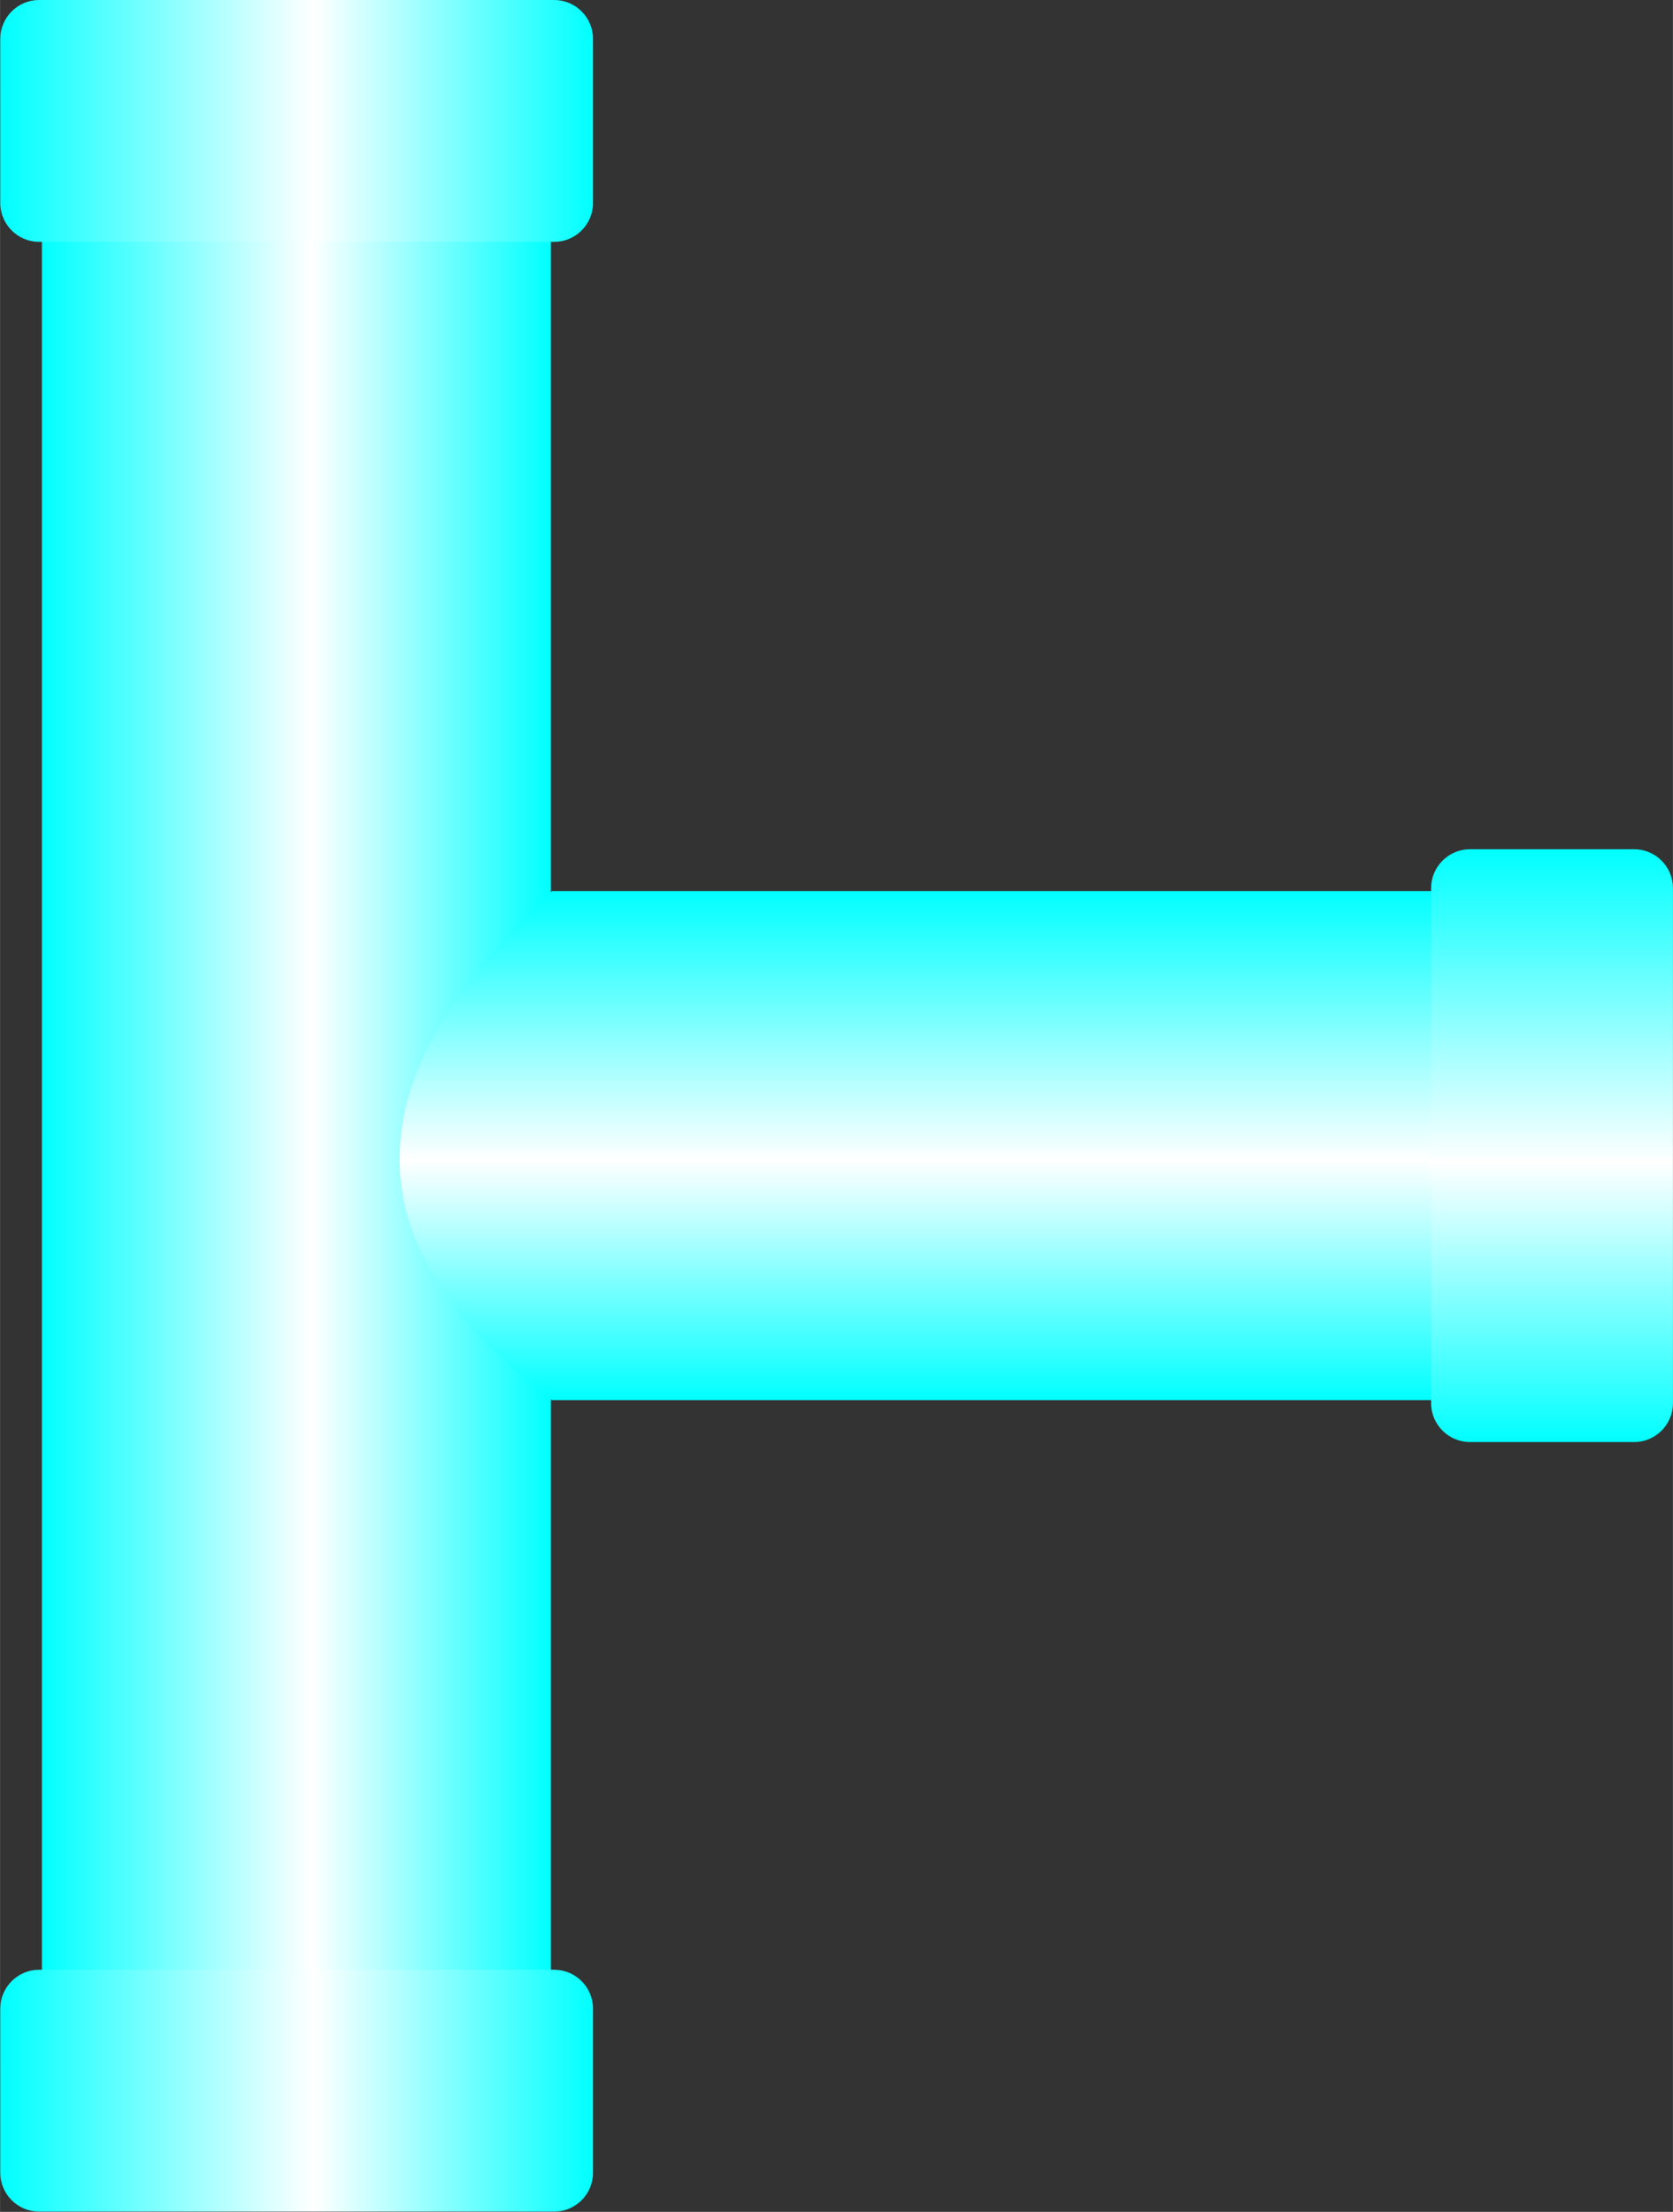
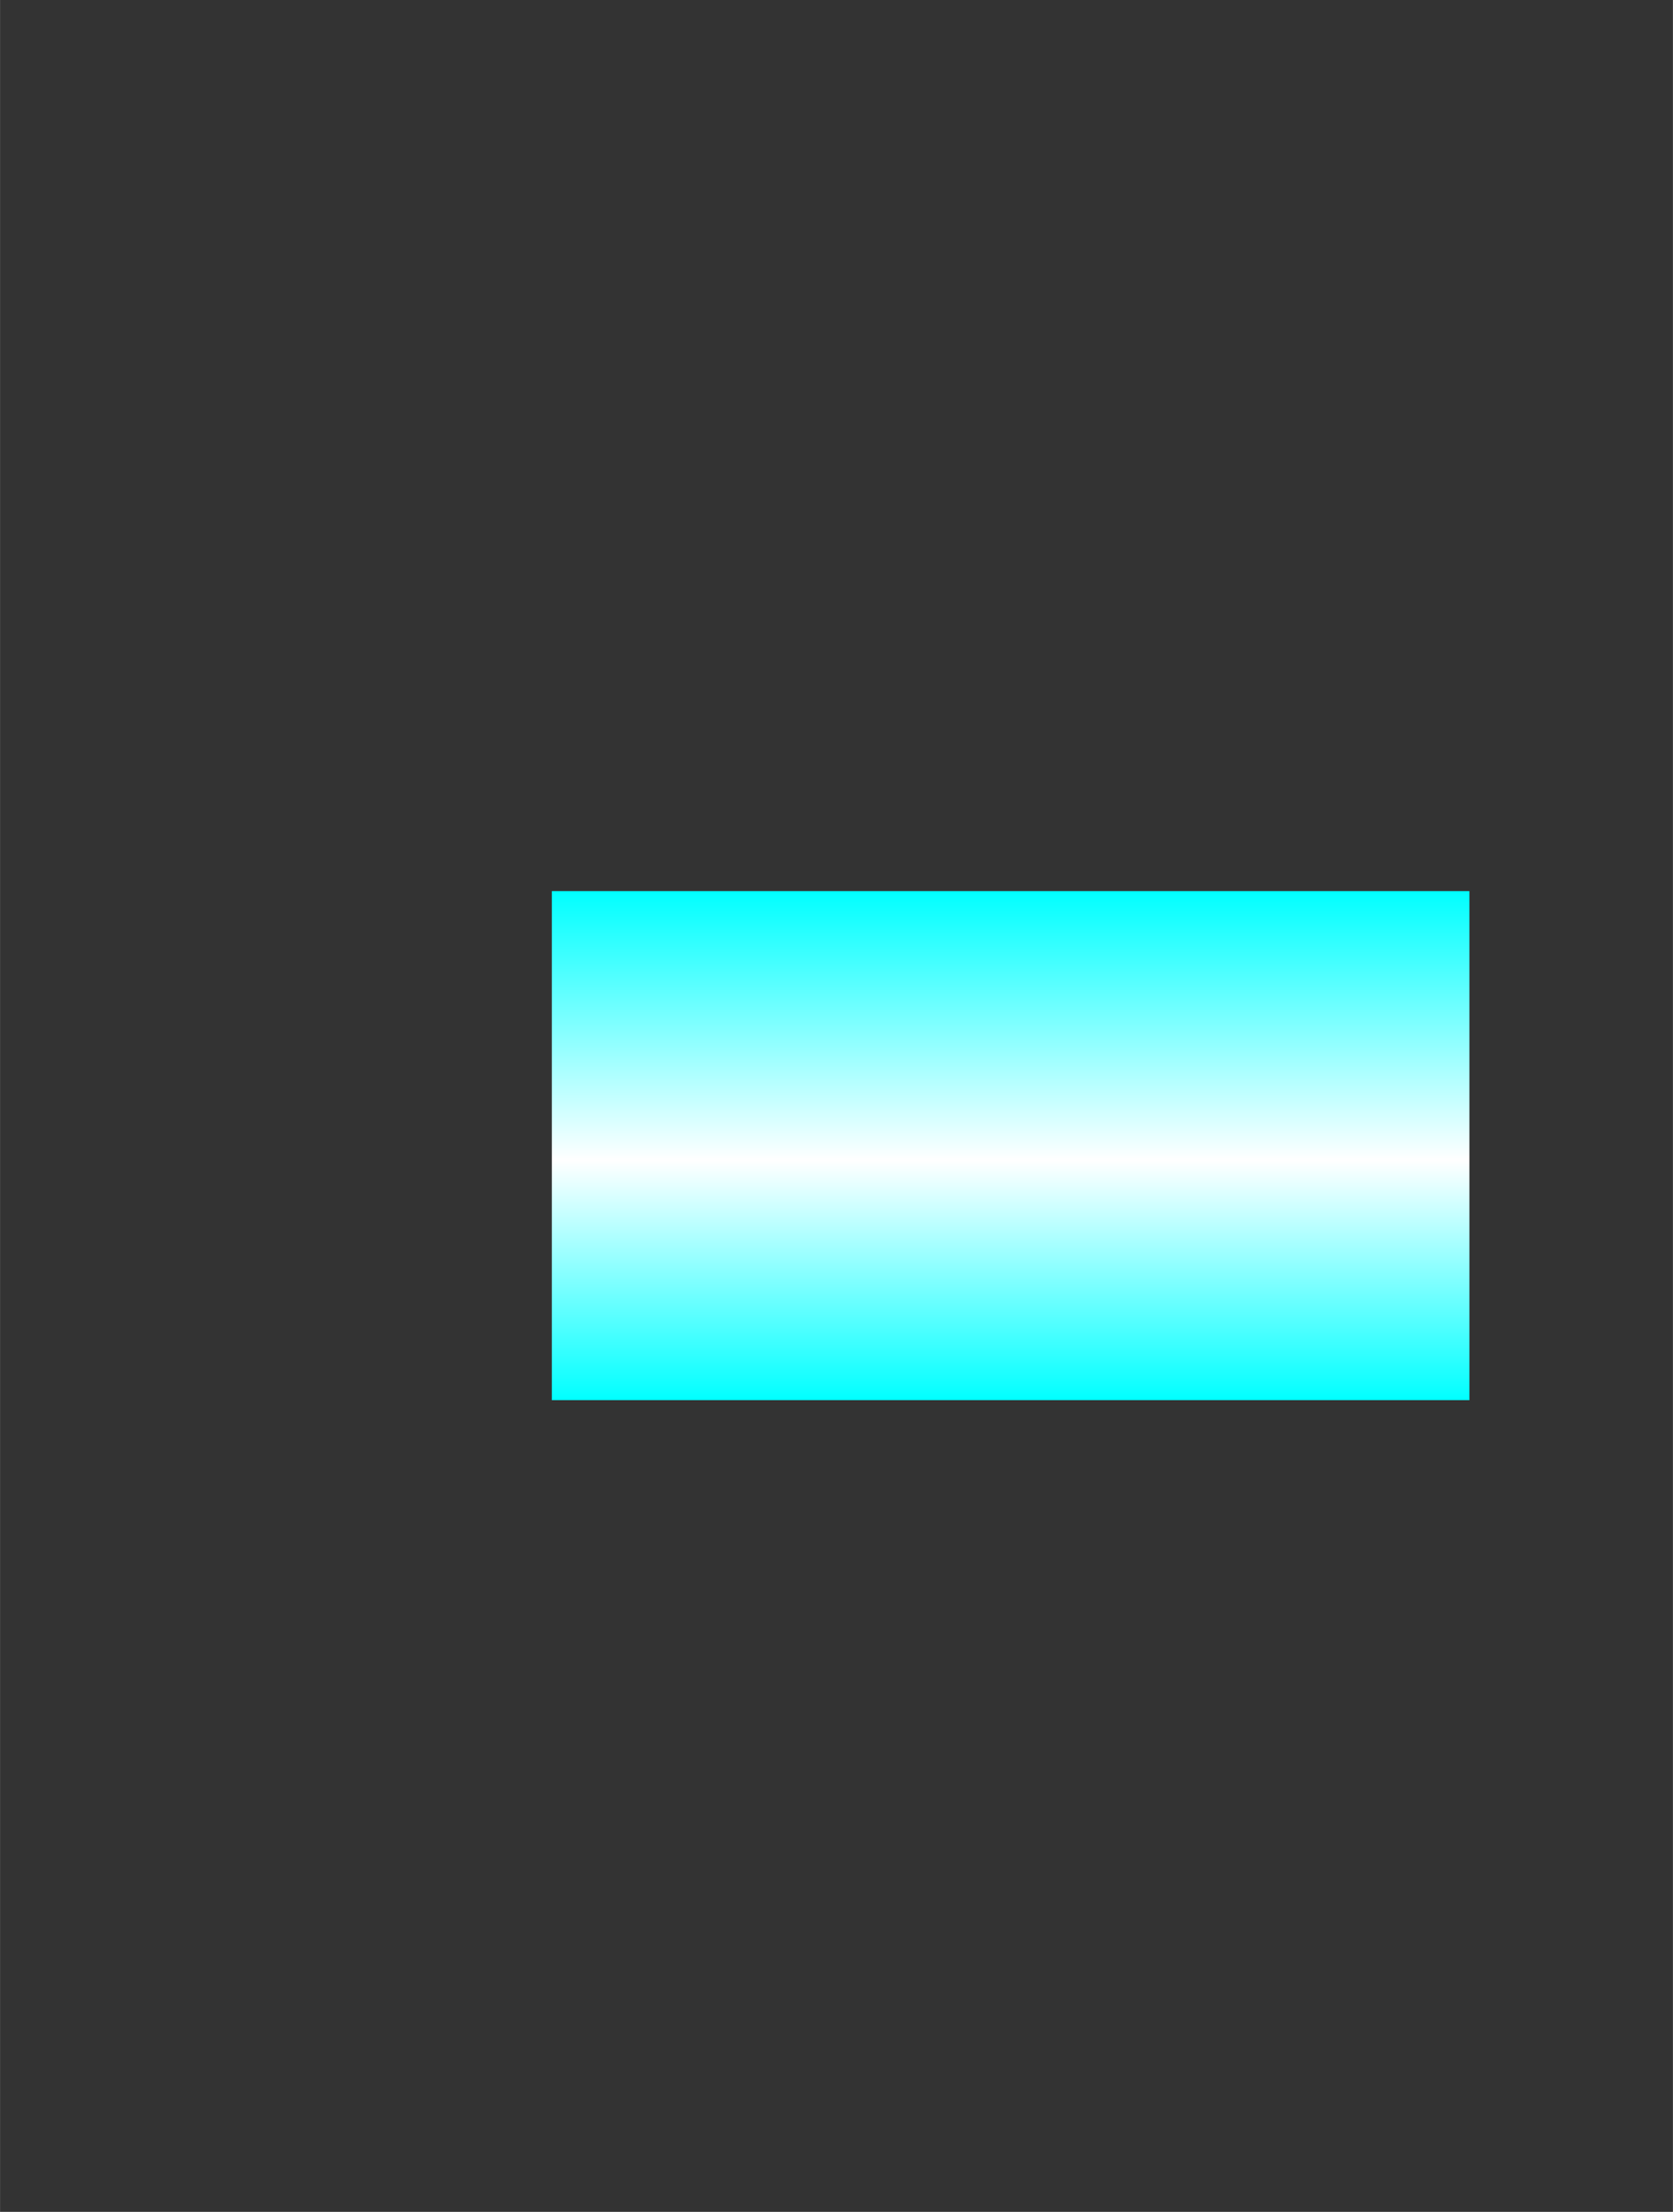
<svg xmlns="http://www.w3.org/2000/svg" xmlns:ns1="http://www.inkscape.org/namespaces/inkscape" xmlns:ns2="http://sodipodi.sourceforge.net/DTD/sodipodi-0.dtd" xmlns:xlink="http://www.w3.org/1999/xlink" xml:space="preserve" width="21.574mm" height="28.519mm" style="shape-rendering:geometricPrecision; text-rendering:geometricPrecision; image-rendering:optimizeQuality; fill-rule:evenodd; clip-rule:evenodd" viewBox="0 0 6.994 9.246" id="svg4066" version="1.1" ns1:version="0.48.3.1 r9886" ns2:docname="67.svg">
  <rect x="0" y="0" width="6.994" height="9.246" fill="#333333" stroke="none" />
  <ns2:namedview pagecolor="#ffffff" bordercolor="#666666" borderopacity="1" objecttolerance="10" gridtolerance="10" guidetolerance="10" ns1:pageopacity="0" ns1:pageshadow="2" ns1:window-width="640" ns1:window-height="480" id="namedview4091" showgrid="false" ns1:zoom="2.3354656" ns1:cx="38.221832" ns1:cy="50.525257" ns1:window-x="0" ns1:window-y="0" ns1:window-maximized="0" ns1:current-layer="svg4066" />
  <defs id="defs4068">
    <style type="text/css" id="style4070">
   
    .fil4 {fill:url(#id0)}
    .fil2 {fill:url(#id1)}
    .fil3 {fill:url(#id2)}
    .fil0 {fill:url(#id3)}
    .fil1 {fill:url(#id4)}
   
  </style>
    <linearGradient id="id0" gradientUnits="userSpaceOnUse" x1="6.489" y1="3.55" x2="6.489" y2="6.028">
      <stop offset="0" style="stop-color: rgb(0, 255, 255);" id="stop4073" />
      <stop offset="0.529" style="stop-color:white" id="stop4075" />
      <stop offset="1" style="stop-color: rgb(0, 255, 255);" id="stop4077" />
    </linearGradient>
    <linearGradient id="id1" gradientUnits="userSpaceOnUse" xlink:href="#id0" x1="-3.24191e-005" y1="8.74" x2="2.479" y2="8.74">
  </linearGradient>
    <linearGradient id="id2" gradientUnits="userSpaceOnUse" xlink:href="#id0" x1="-3.24191e-005" y1="0.506" x2="2.479" y2="0.506">
  </linearGradient>
    <linearGradient id="id3" gradientUnits="userSpaceOnUse" xlink:href="#id0" x1="0.175" y1="4.74" x2="2.303" y2="4.74">
  </linearGradient>
    <linearGradient id="id4" gradientUnits="userSpaceOnUse" xlink:href="#id0" x1="4.227" y1="3.725" x2="4.227" y2="5.853">
  </linearGradient>
  </defs>
  <g id="hmigradengt" ns1:label="#图层_x0020_1">
    <g id="_56545800">
-       <polygon id="_56638064" class="fil0" points="2.303,8.628 2.303,0.852 0.175,0.852 0.175,8.628 " />
-       <path id="_56637400" class="fil1" d="M2.307 5.853l3.836 0 0 -2.128 -3.836 0c-0.822,0.76 -0.875,1.471 0,2.128z" />
-       <path id="_56636400" class="fil2" d="M2.317 8.234l-2.154 0c-0.089,3.24191e-005 -0.162,0.073 -0.162,0.162l3.24191e-005 0.687c0,0.089 0.073,0.162 0.162,0.162l2.154 0c0.089,0 0.162,-0.073 0.162,-0.162l0 -0.687c0,-0.089 -0.073,-0.162 -0.162,-0.162z" />
-       <path id="_56635400" class="fil3" d="M2.317 0l-2.154 0c-0.089,3.24191e-005 -0.162,0.073 -0.162,0.162l3.24191e-005 0.687c0,0.089 0.073,0.162 0.162,0.162l2.154 0c0.089,0 0.162,-0.073 0.162,-0.162l0 -0.687c0,-0.089 -0.073,-0.162 -0.162,-0.162z" />
-       <path id="_56545824" class="fil4" d="M6.994 5.866l0 -2.154c-3.24191e-005,-0.089 -0.073,-0.162 -0.162,-0.162l-0.687 3.24191e-005c-0.089,0 -0.162,0.073 -0.162,0.162l0 2.154c0,0.089 0.073,0.162 0.162,0.162l0.687 0c0.089,0 0.162,-0.073 0.162,-0.162z" />
+       <path id="_56637400" class="fil1" d="M2.307 5.853l3.836 0 0 -2.128 -3.836 0z" />
    </g>
  </g>
</svg>